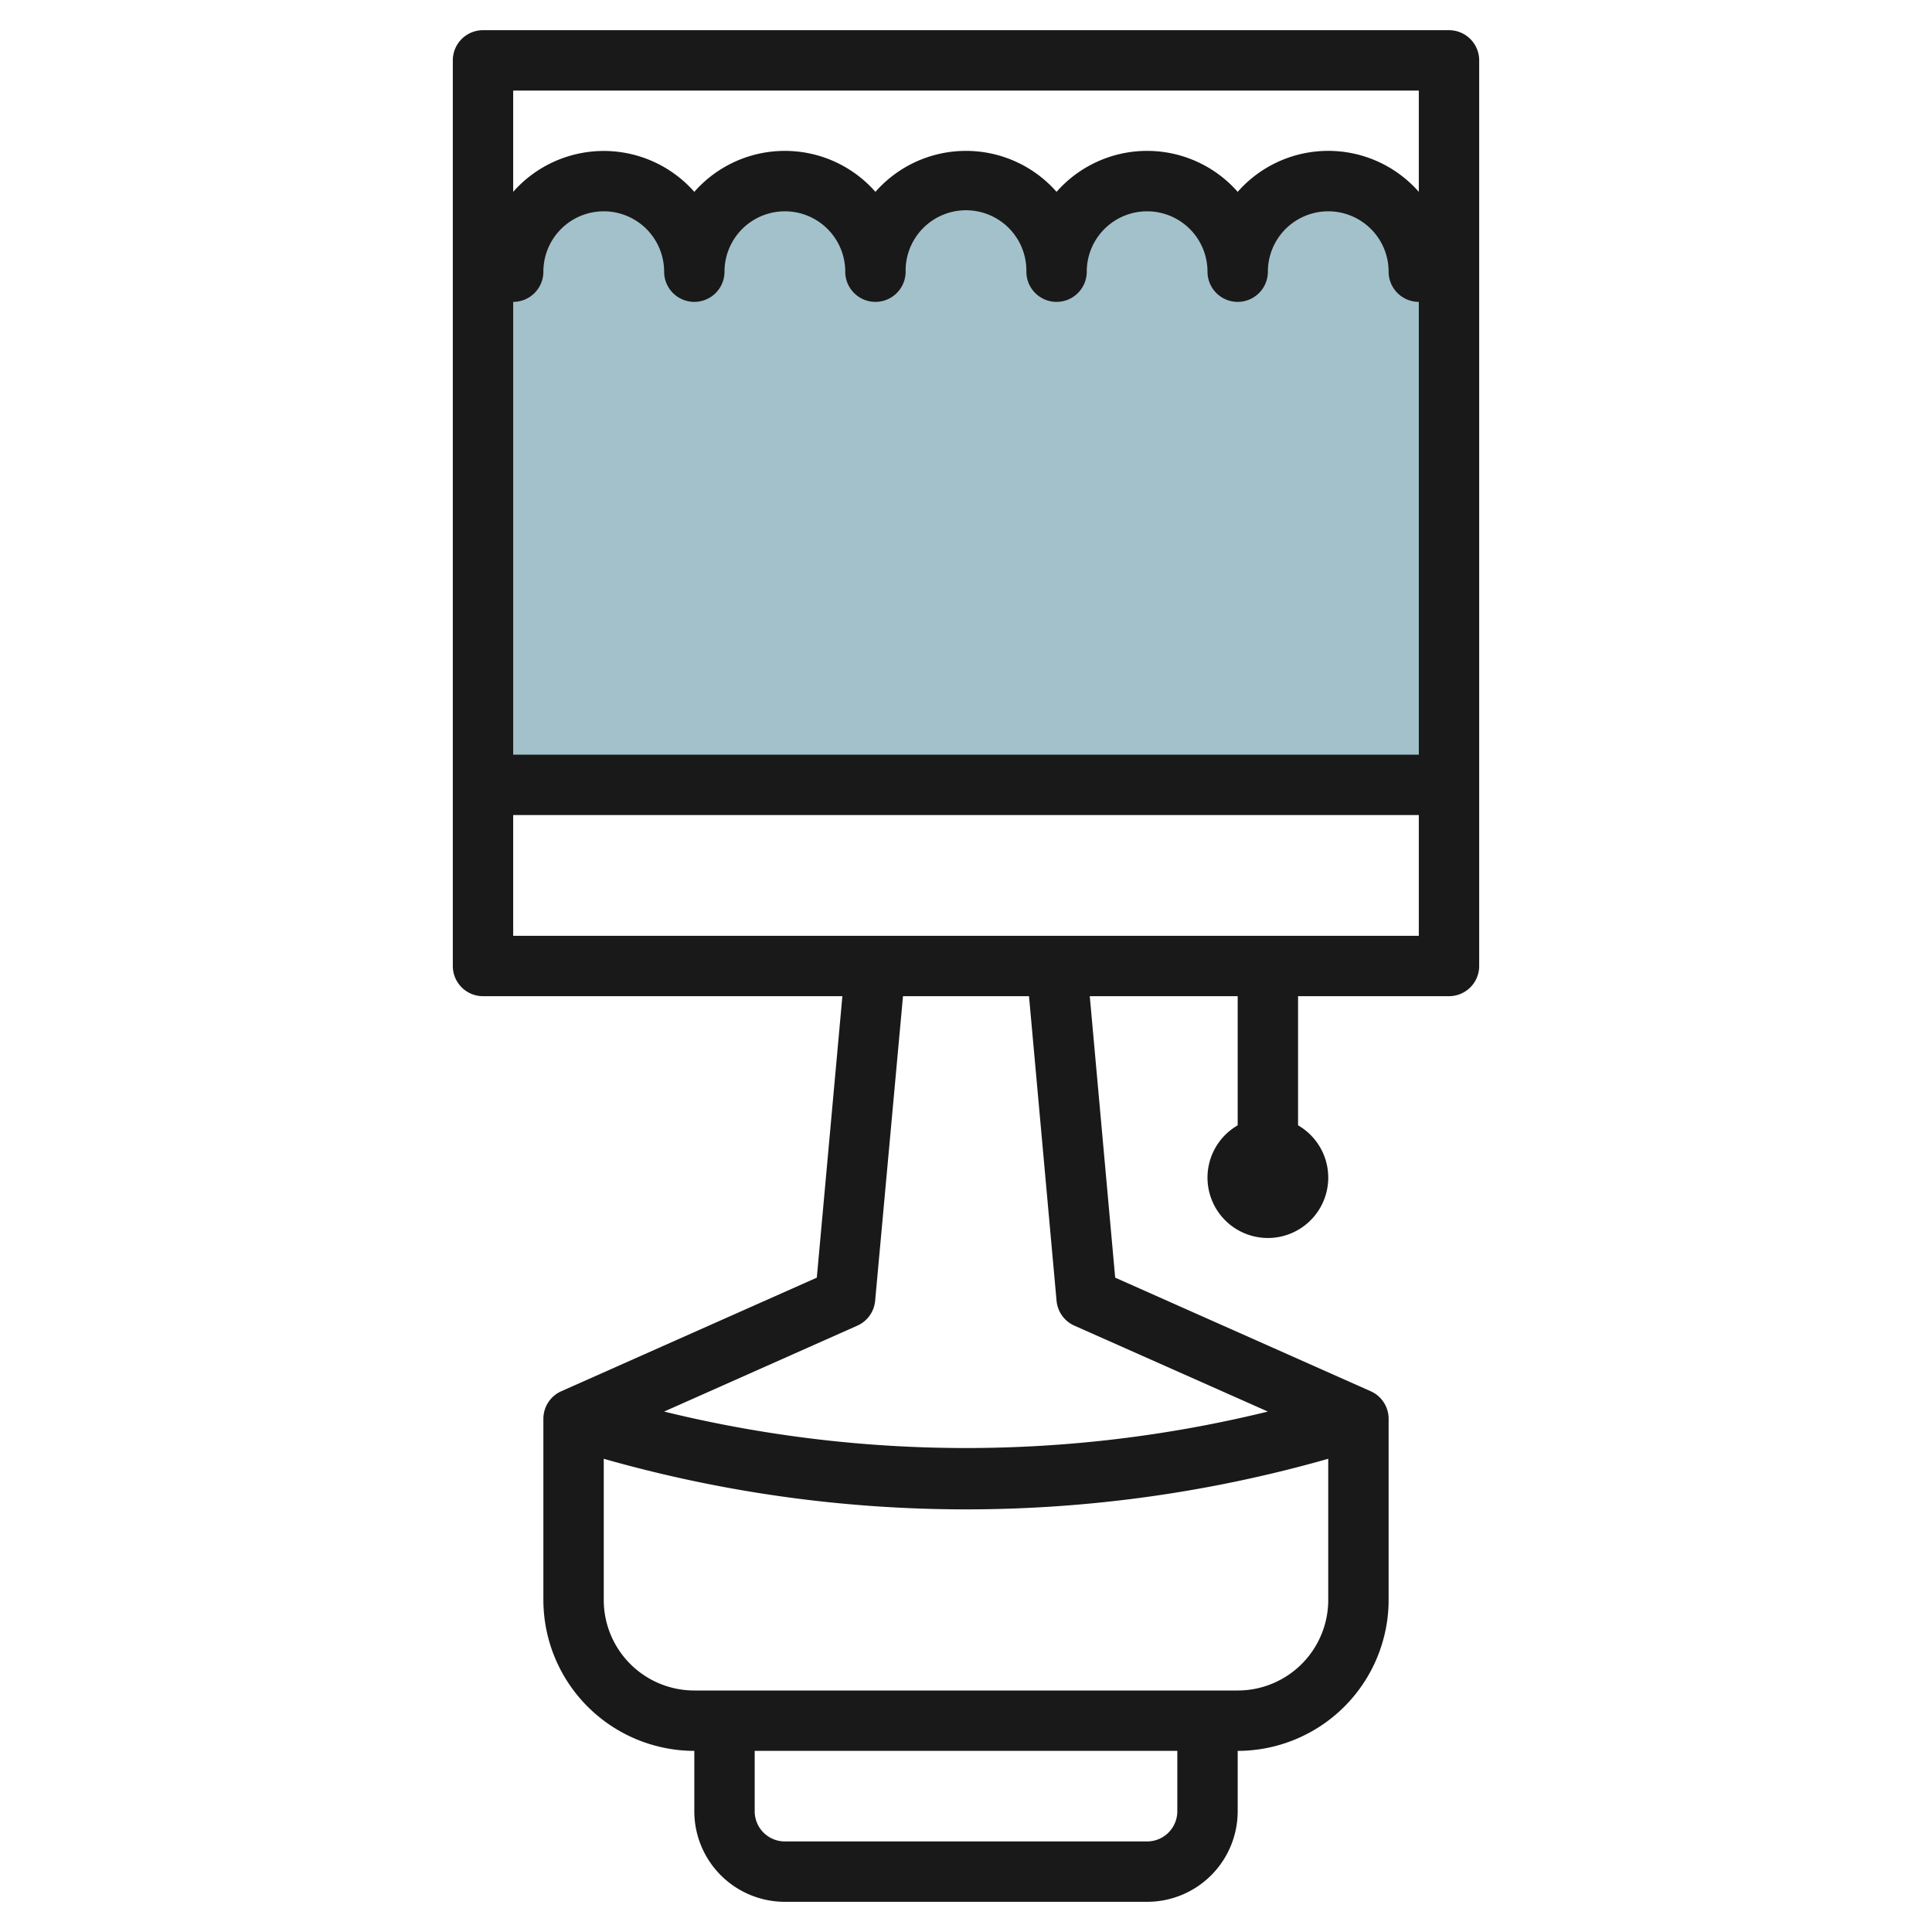
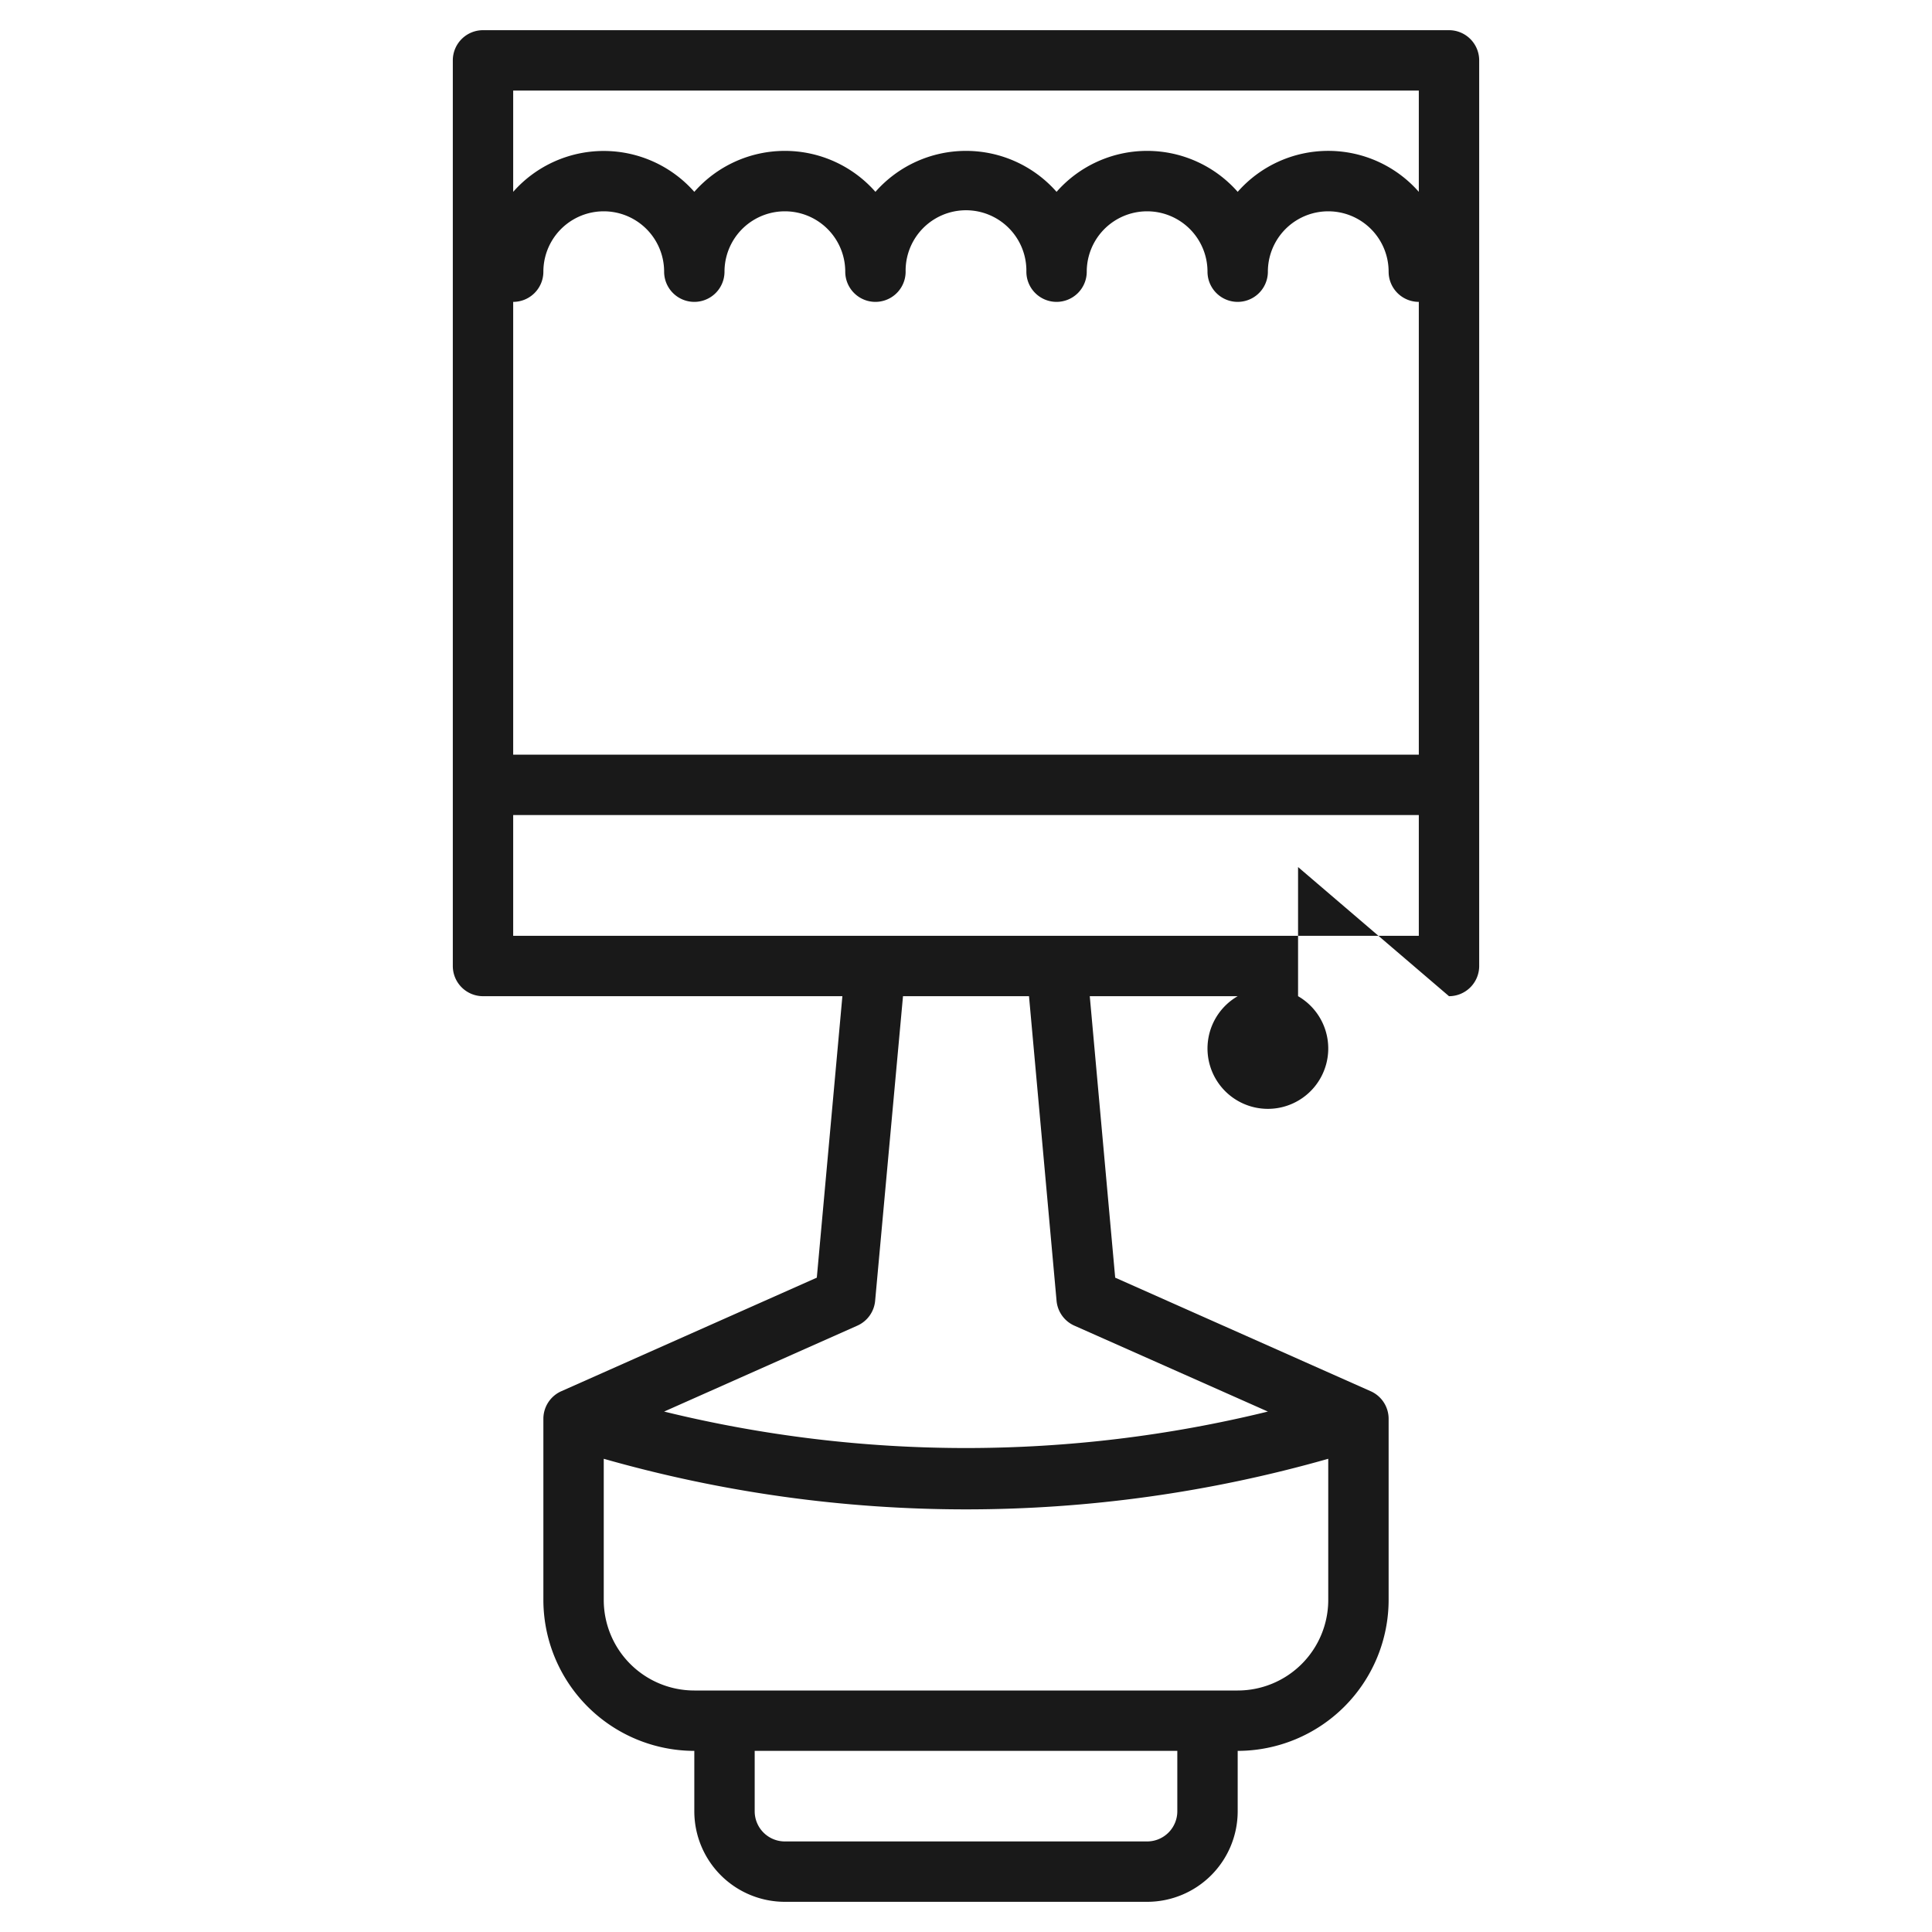
<svg xmlns="http://www.w3.org/2000/svg" height="512" viewBox="0 0 64 64" width="512">
  <g id="Layer_18" data-name="Layer 18">
-     <path d="m44 6a3 3 0 0 0 -3 3 3 3 0 0 0 -6 0 3 3 0 0 0 -6 0 3 3 0 0 0 -6 0 3 3 0 0 0 -6 0 2.992 2.992 0 0 0 -1-2.235v19.235h32v-19.235a2.992 2.992 0 0 0 -1 2.235 3 3 0 0 0 -3-3z" fill="#a3c1ca" />
-     <path d="m48 33a1 1 0 0 0 1-1v-30a1 1 0 0 0 -1-1h-32a1 1 0 0 0 -1 1v30a1 1 0 0 0 1 1h11.905l-.847 9.324-8.464 3.762a1 1 0 0 0 -.594.914v6a5.006 5.006 0 0 0 5 5v2a3 3 0 0 0 3 3h12a3 3 0 0 0 3-3v-2a5.006 5.006 0 0 0 5-5v-6a1 1 0 0 0 -.594-.914l-8.464-3.762-.842-9.324h4.9v4.278a2 2 0 1 0 2 0v-4.278zm-31-23a1 1 0 0 0 1-1 2 2 0 0 1 4 0 1 1 0 0 0 2 0 2 2 0 0 1 4 0 1 1 0 0 0 2 0 2 2 0 0 1 4-.069v.068.001a1 1 0 0 0 1 1 1 1 0 0 0 1-1 2 2 0 0 1 4 0 1 1 0 0 0 2 0 2 2 0 0 1 4 0 1 1 0 0 0 1 1v15h-30zm30-7v3.355a3.994 3.994 0 0 0 -6 0 3.995 3.995 0 0 0 -6 0 3.995 3.995 0 0 0 -6 0 3.995 3.995 0 0 0 -6 0 4 4 0 0 0 -6 0v-3.355zm-30 24h30v4h-30zm22 33a1 1 0 0 1 -1 1h-12a1 1 0 0 1 -1-1v-2h14zm2-4h-18a3 3 0 0 1 -3-3v-4.676a43.8 43.8 0 0 0 24 0v4.676a3 3 0 0 1 -3 3zm-6-12.909a1 1 0 0 0 .59.823l6.41 2.846a42 42 0 0 1 -20 0l6.4-2.846a1 1 0 0 0 .59-.823l.923-10.091h4.174z" fill="#191919" />
+     <path d="m48 33a1 1 0 0 0 1-1v-30a1 1 0 0 0 -1-1h-32a1 1 0 0 0 -1 1v30a1 1 0 0 0 1 1h11.905l-.847 9.324-8.464 3.762a1 1 0 0 0 -.594.914v6a5.006 5.006 0 0 0 5 5v2a3 3 0 0 0 3 3h12a3 3 0 0 0 3-3v-2a5.006 5.006 0 0 0 5-5v-6a1 1 0 0 0 -.594-.914l-8.464-3.762-.842-9.324h4.9a2 2 0 1 0 2 0v-4.278zm-31-23a1 1 0 0 0 1-1 2 2 0 0 1 4 0 1 1 0 0 0 2 0 2 2 0 0 1 4 0 1 1 0 0 0 2 0 2 2 0 0 1 4-.069v.068.001a1 1 0 0 0 1 1 1 1 0 0 0 1-1 2 2 0 0 1 4 0 1 1 0 0 0 2 0 2 2 0 0 1 4 0 1 1 0 0 0 1 1v15h-30zm30-7v3.355a3.994 3.994 0 0 0 -6 0 3.995 3.995 0 0 0 -6 0 3.995 3.995 0 0 0 -6 0 3.995 3.995 0 0 0 -6 0 4 4 0 0 0 -6 0v-3.355zm-30 24h30v4h-30zm22 33a1 1 0 0 1 -1 1h-12a1 1 0 0 1 -1-1v-2h14zm2-4h-18a3 3 0 0 1 -3-3v-4.676a43.8 43.8 0 0 0 24 0v4.676a3 3 0 0 1 -3 3zm-6-12.909a1 1 0 0 0 .59.823l6.41 2.846a42 42 0 0 1 -20 0l6.4-2.846a1 1 0 0 0 .59-.823l.923-10.091h4.174z" fill="#191919" />
  </g>
</svg>